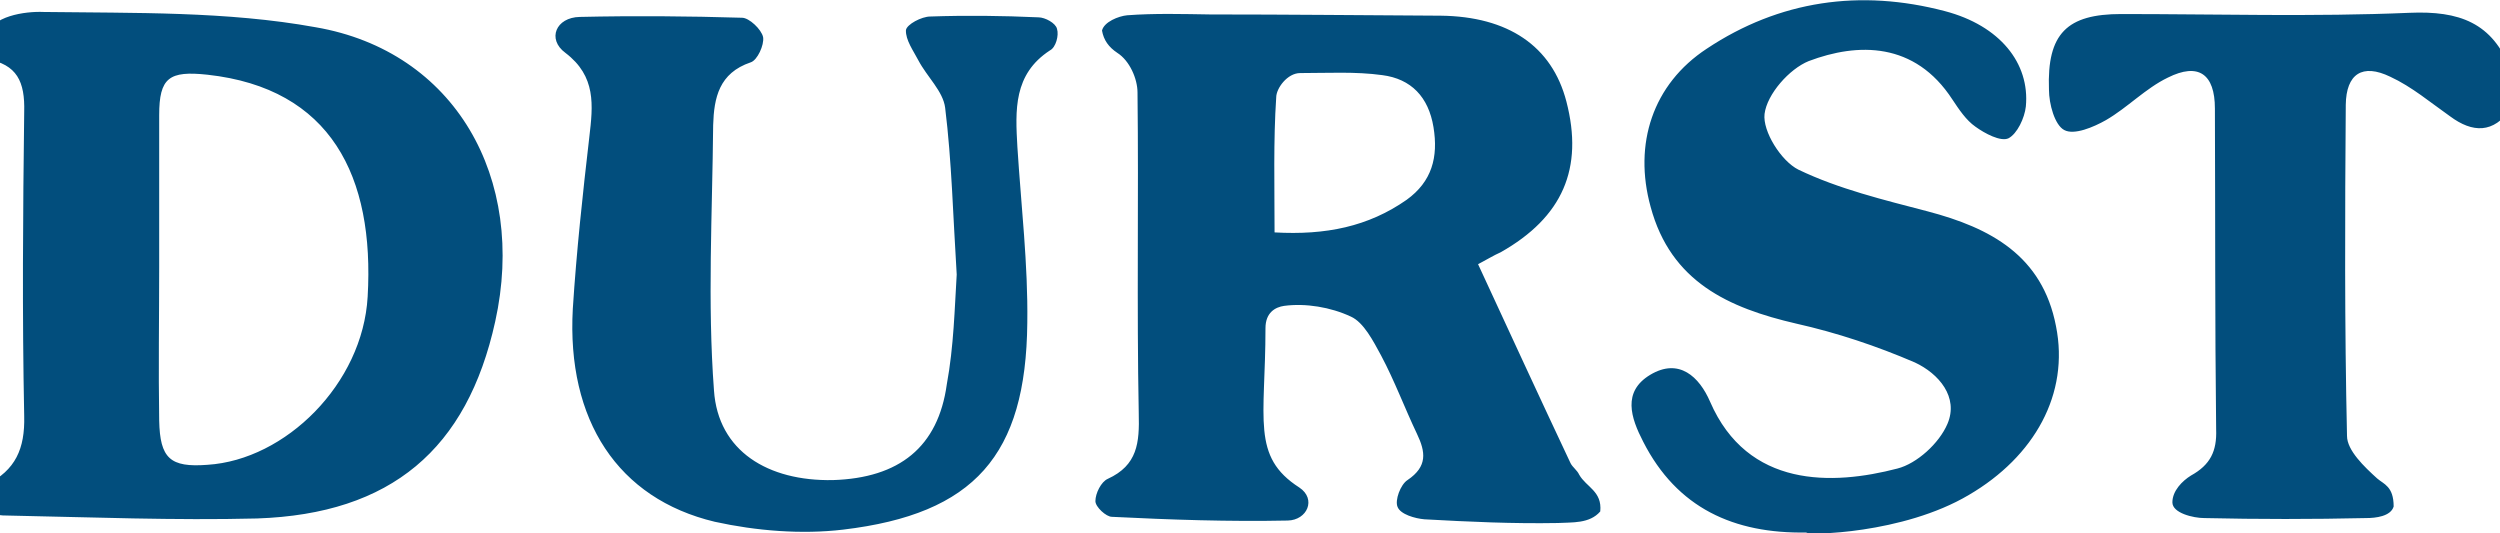
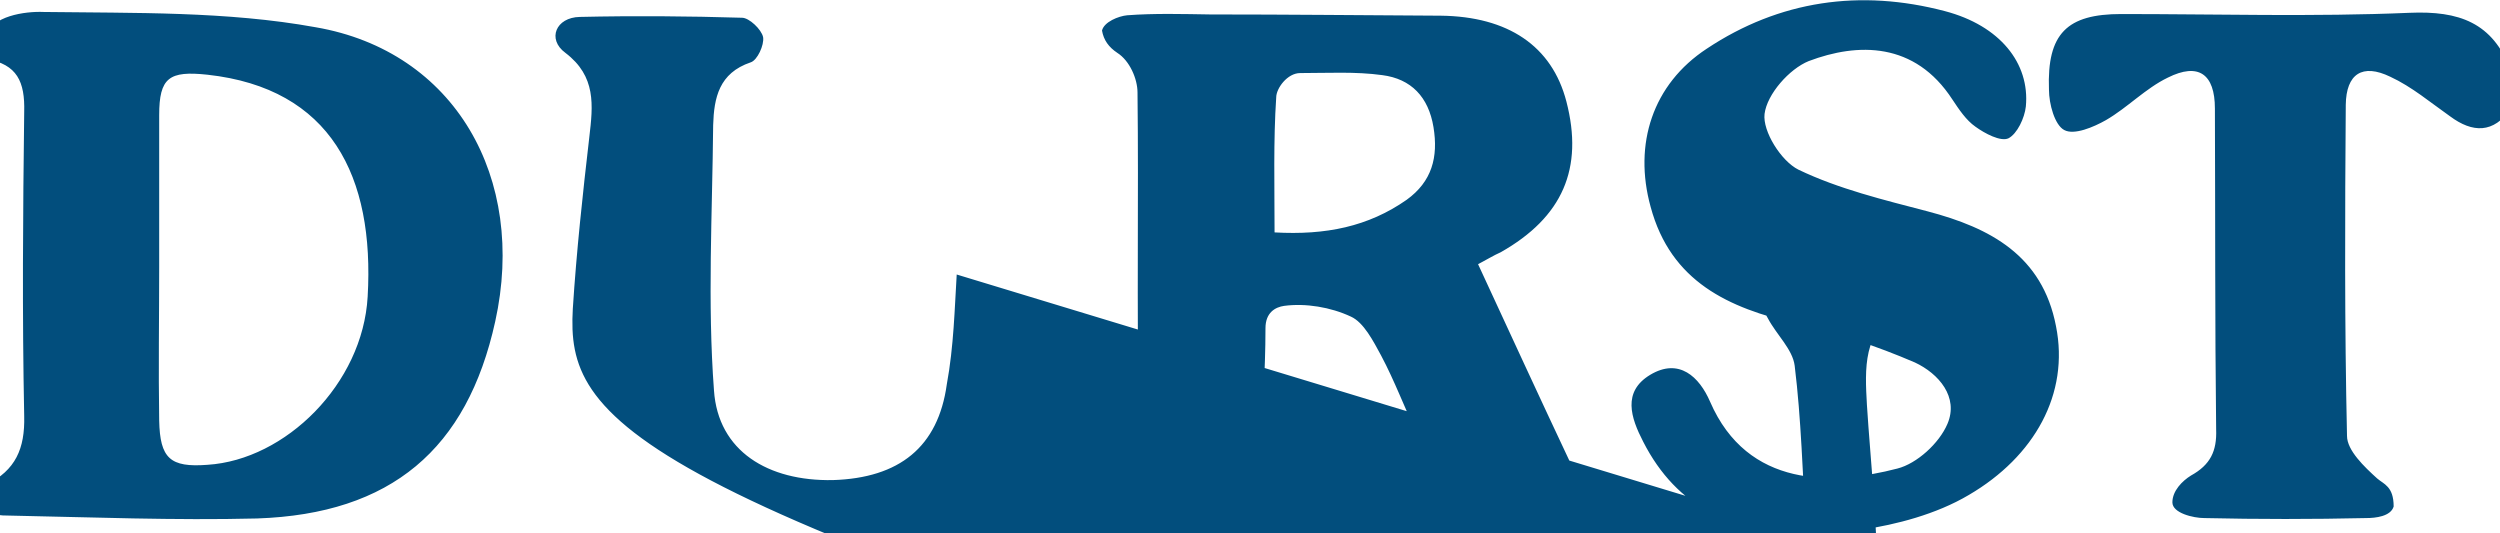
<svg xmlns="http://www.w3.org/2000/svg" preserveAspectRatio="xMidYMid slice" width="300px" height="64px" viewBox="0 331.2 612.1 129.2">
-   <path fill="#024E7D" d="M0 340c1-4.9 9.3-6.1 13.8-5.9 22 .3 44.4-.2 65.9 3.7 33.7 5.8 51.2 36.5 43.5 71.3-6.8 30.9-25.2 46.6-57.7 47.7-19.9.5-40-.3-60.1-.7-1.9 0-4.5 0-5.4-2.3v-5.2c7-3.5 9.3-8.7 9.1-16.6-.5-24.6-.3-49.3 0-73.7.2-7.3-1.7-11.5-9.1-12.8V340zm41.8 55.7c0 12.4-.2 25 0 37.4.2 9.1 2.6 11.4 11.7 10.7 18.9-1.2 37.6-19.6 38.8-40.7 1.7-29.2-8.9-50.5-38.8-53.8-9.3-1-11.7.7-11.7 9.8v36.6zM611.5 357.5c-4.2 6.1-9.3 5.9-14.7 1.9-4.7-3.3-9.3-7.2-14.5-9.6-6.8-3.3-10.7-.7-10.8 6.8-.2 26.7-.3 53.5.3 80.2 0 3.5 4.2 7.5 7.3 10.3 1.6 1.4 4 1.9 4 6.8-.7 2.4-4.4 2.8-6.6 2.8-13.1.3-26.2.3-39.3 0-2.6 0-7.7-1.2-7.7-3.8 0-2.8 2.4-5.2 4.5-6.5 4.7-2.6 6.3-5.9 6.1-11.2-.3-25.9-.2-51.7-.3-77.7 0-8.4-4-11.2-11.4-7.5-5.4 2.6-9.8 7.3-15 10.3-3 1.7-7.7 3.7-10.1 2.4-2.3-1.2-3.7-6.3-3.7-9.8-.5-13.6 4.4-18.3 17.5-18.3 23.2 0 46.6.7 69.9-.3 11.9-.5 20.1 2.3 24.5 14 .7 2.9.8 5.7 0 9.2zM361.3 395.2c7.5 16.2 14.9 32.3 22.4 48.2.5 1 1.6 1.7 2.1 2.8 1.7 3 5.6 4 5.1 8.9-2.6 3-6.8 2.6-10.3 2.8-10.8.2-21.5-.3-32.3-.9-2.3-.2-5.8-1.2-6.5-3-.7-1.6.7-5.4 2.4-6.5 4.9-3.3 4.4-6.8 2.3-11.2-3-6.3-5.4-12.8-8.7-19-1.9-3.5-4.2-8-7.3-9.4-4.9-2.3-11-3.3-16.2-2.6-2.1.3-4.5 1.6-4.5 5.4 0 22-3.5 31.1 8.2 38.6 4.2 2.8 1.9 7.9-2.8 8-14.2.3-28.5-.2-42.6-.9-1.4 0-4-2.4-4-3.8 0-1.9 1.4-4.7 3-5.4 7.2-3.3 7.7-8.7 7.5-15.9-.5-25.9 0-51.9-.3-77.7 0-3.3-1.9-7.7-4.9-9.6-2.1-1.4-3.3-3.1-3.7-5.4.5-2.1 4-3.5 6.1-3.7 6.6-.5 13.5-.3 20.1-.2 18.7 0 37.2.2 55.9.3 16.2.2 26.9 7.3 30.4 20.8 4.2 16.2-.9 28-15.9 36.5-1.8.8-3.2 1.7-5.5 2.9zm-49.3-7.7c12.4.7 22.7-1.4 32-7.9 6.1-4.4 7.7-10.3 6.5-17.6-1.2-7.3-5.4-11.7-12.4-12.6-6.5-.9-13.3-.5-19.9-.5-3.1 0-5.8 3.7-5.8 5.9-.7 10.5-.4 21.4-.4 32.7zM440.8 460.2c-17.5.3-31.3-5.9-39.5-22-3-5.8-5.1-12.1 1.7-16.2 7-4.2 11.9.5 14.5 6.5 9.1 21 29.7 20.3 45.4 16.2 4.7-1.2 10.1-6.1 12.1-10.8 2.8-6.5-2.1-12.2-7.9-14.9-9.3-4-18.9-7.2-28.7-9.4-16.4-3.8-30.4-10.1-35.3-28.3-4.2-15.2.5-29.7 13.6-38.3 17.6-11.7 37.2-14.5 57.7-9.1 13.3 3.5 20.6 12.6 19.6 23.1-.3 2.8-2.1 6.6-4.2 7.7-1.9.9-5.8-1.2-8-2.8-2.3-1.6-4-4.2-5.6-6.6-9.1-14-22.9-13.8-34.8-9.3-4.7 1.9-10.1 8-10.7 12.8-.5 4.2 4 11.4 8.2 13.5 9.8 4.7 20.6 7.3 31.3 10.1 15.2 4 27.8 10.7 31.1 27.8 3.3 16.4-5.2 31.6-21.1 40.9-16 9.5-39.2 9.8-39.4 9.1zM235 397.7c-.9-14.3-1.2-27.4-2.8-40.4-.5-4-4.4-7.5-6.5-11.5-1.2-2.3-3.1-4.9-3-7.3.2-1.4 3.8-3.3 5.9-3.3 8.7-.3 17.5-.2 26.2.2 1.6 0 4.2 1.4 4.5 2.8.5 1.6-.3 4.5-1.7 5.2-8.9 5.8-8.4 14.5-7.9 23.4.9 14.2 2.6 28.5 2.4 42.6-.3 32.1-12.8 46.3-44.6 50.1-10.1 1.2-21.1.3-31.1-1.9C152.9 452 140.5 433 142 406c.9-14 2.4-27.8 4-41.6.9-7.7 1.7-14.7-5.8-20.4-4.5-3.3-2.3-8.6 3.5-8.7 13.1-.3 26.2-.2 39.3.2 1.7 0 4.7 2.8 5.1 4.7.3 1.9-1.4 5.6-3 6.1-7.7 2.6-8.9 8.6-9.1 15.2-.2 21.5-1.4 43 .2 64.3 1 14.7 13.1 22 28.8 21.7 16.1-.5 25.5-8 27.6-23.2 1.7-9.2 1.9-18.6 2.4-26.6z" />
+   <path fill="#024E7D" d="M0 340c1-4.9 9.3-6.1 13.8-5.9 22 .3 44.4-.2 65.9 3.7 33.7 5.8 51.2 36.5 43.5 71.3-6.8 30.9-25.2 46.6-57.7 47.7-19.9.5-40-.3-60.1-.7-1.9 0-4.5 0-5.4-2.3v-5.2c7-3.5 9.3-8.7 9.1-16.6-.5-24.6-.3-49.3 0-73.7.2-7.3-1.7-11.5-9.1-12.8V340zm41.8 55.7c0 12.4-.2 25 0 37.4.2 9.1 2.6 11.4 11.7 10.7 18.9-1.2 37.6-19.6 38.8-40.7 1.7-29.2-8.9-50.5-38.8-53.8-9.3-1-11.7.7-11.7 9.8v36.6zM611.5 357.5c-4.2 6.1-9.3 5.9-14.7 1.9-4.7-3.3-9.3-7.2-14.5-9.6-6.8-3.3-10.7-.7-10.8 6.8-.2 26.7-.3 53.5.3 80.2 0 3.5 4.2 7.5 7.3 10.3 1.6 1.4 4 1.9 4 6.8-.7 2.4-4.4 2.8-6.6 2.8-13.1.3-26.2.3-39.3 0-2.6 0-7.7-1.2-7.7-3.8 0-2.8 2.4-5.2 4.5-6.5 4.7-2.6 6.3-5.9 6.1-11.2-.3-25.9-.2-51.7-.3-77.7 0-8.4-4-11.2-11.4-7.5-5.4 2.6-9.8 7.3-15 10.3-3 1.7-7.7 3.7-10.1 2.4-2.3-1.2-3.7-6.3-3.7-9.8-.5-13.6 4.4-18.3 17.5-18.3 23.2 0 46.6.7 69.9-.3 11.9-.5 20.1 2.3 24.5 14 .7 2.9.8 5.7 0 9.2zM361.3 395.2c7.5 16.2 14.9 32.3 22.4 48.2.5 1 1.6 1.7 2.1 2.8 1.7 3 5.6 4 5.1 8.9-2.6 3-6.8 2.6-10.3 2.8-10.8.2-21.5-.3-32.3-.9-2.3-.2-5.8-1.2-6.5-3-.7-1.6.7-5.4 2.4-6.5 4.9-3.3 4.4-6.8 2.3-11.2-3-6.3-5.4-12.8-8.7-19-1.9-3.5-4.2-8-7.3-9.4-4.9-2.3-11-3.3-16.2-2.6-2.1.3-4.5 1.6-4.5 5.4 0 22-3.5 31.1 8.2 38.6 4.2 2.8 1.9 7.9-2.8 8-14.2.3-28.5-.2-42.6-.9-1.4 0-4-2.4-4-3.8 0-1.9 1.4-4.7 3-5.4 7.2-3.3 7.7-8.7 7.5-15.9-.5-25.9 0-51.9-.3-77.7 0-3.3-1.9-7.7-4.9-9.6-2.1-1.4-3.3-3.1-3.7-5.4.5-2.1 4-3.5 6.1-3.7 6.6-.5 13.5-.3 20.1-.2 18.7 0 37.2.2 55.9.3 16.2.2 26.9 7.3 30.4 20.8 4.2 16.2-.9 28-15.9 36.5-1.8.8-3.2 1.7-5.5 2.9zm-49.3-7.7c12.4.7 22.7-1.4 32-7.9 6.1-4.4 7.7-10.3 6.5-17.6-1.2-7.3-5.4-11.7-12.4-12.6-6.5-.9-13.3-.5-19.9-.5-3.1 0-5.8 3.7-5.8 5.9-.7 10.5-.4 21.4-.4 32.7zM440.8 460.2c-17.5.3-31.3-5.9-39.5-22-3-5.8-5.1-12.1 1.7-16.2 7-4.2 11.9.5 14.5 6.5 9.1 21 29.7 20.3 45.4 16.2 4.7-1.2 10.1-6.1 12.1-10.8 2.8-6.5-2.1-12.2-7.9-14.9-9.3-4-18.9-7.2-28.7-9.4-16.4-3.8-30.4-10.1-35.3-28.3-4.2-15.2.5-29.7 13.6-38.3 17.6-11.7 37.2-14.5 57.7-9.1 13.3 3.5 20.6 12.6 19.6 23.1-.3 2.8-2.1 6.6-4.2 7.7-1.9.9-5.8-1.2-8-2.8-2.3-1.6-4-4.2-5.6-6.6-9.1-14-22.9-13.8-34.8-9.3-4.7 1.9-10.1 8-10.7 12.8-.5 4.2 4 11.4 8.2 13.5 9.8 4.7 20.6 7.3 31.3 10.1 15.2 4 27.8 10.7 31.1 27.8 3.3 16.4-5.2 31.6-21.1 40.9-16 9.5-39.2 9.8-39.4 9.1zc-.9-14.3-1.2-27.4-2.8-40.4-.5-4-4.4-7.5-6.5-11.5-1.2-2.3-3.1-4.9-3-7.3.2-1.4 3.8-3.3 5.9-3.3 8.7-.3 17.5-.2 26.2.2 1.6 0 4.2 1.4 4.5 2.8.5 1.6-.3 4.5-1.7 5.2-8.9 5.8-8.4 14.5-7.9 23.4.9 14.2 2.6 28.5 2.4 42.6-.3 32.1-12.8 46.3-44.6 50.1-10.1 1.2-21.1.3-31.1-1.9C152.9 452 140.5 433 142 406c.9-14 2.4-27.8 4-41.6.9-7.7 1.7-14.7-5.8-20.4-4.5-3.3-2.3-8.6 3.5-8.7 13.1-.3 26.2-.2 39.3.2 1.7 0 4.7 2.8 5.1 4.7.3 1.9-1.4 5.6-3 6.1-7.7 2.6-8.9 8.6-9.1 15.2-.2 21.5-1.4 43 .2 64.3 1 14.7 13.1 22 28.8 21.7 16.1-.5 25.5-8 27.6-23.2 1.7-9.2 1.9-18.6 2.4-26.6z" />
</svg>